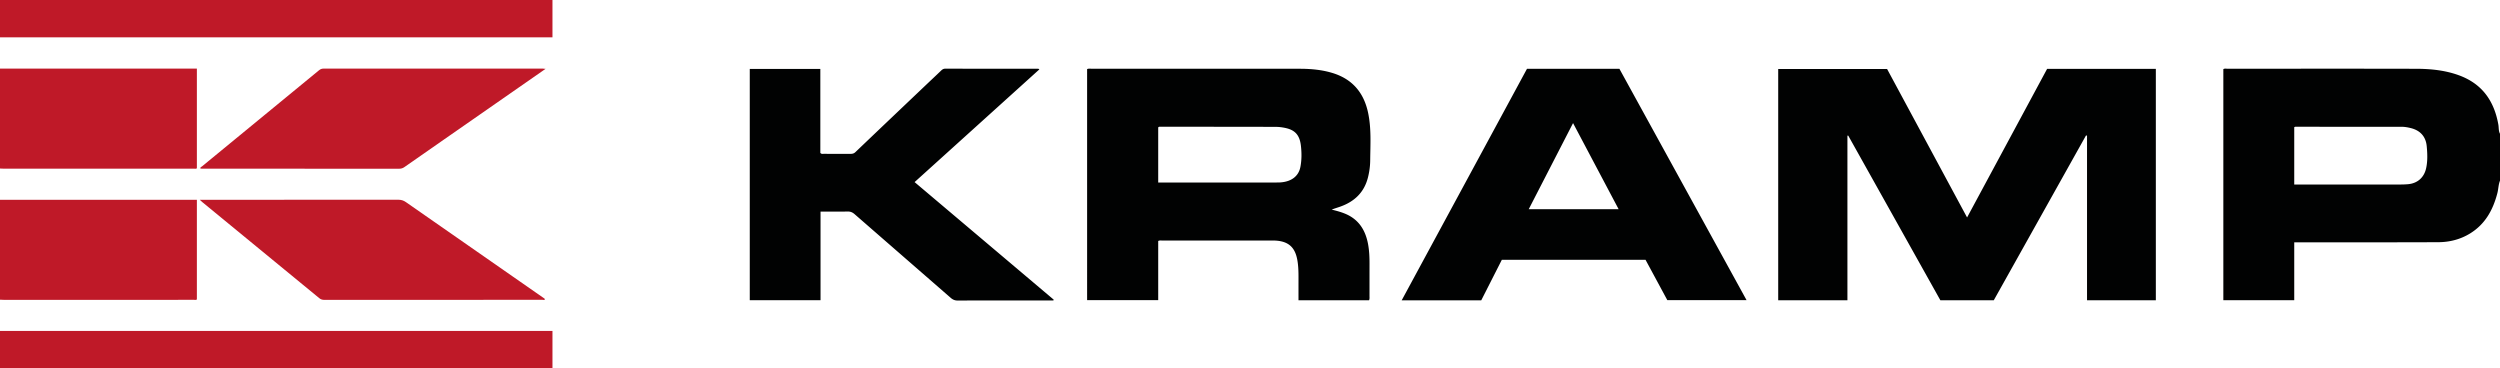
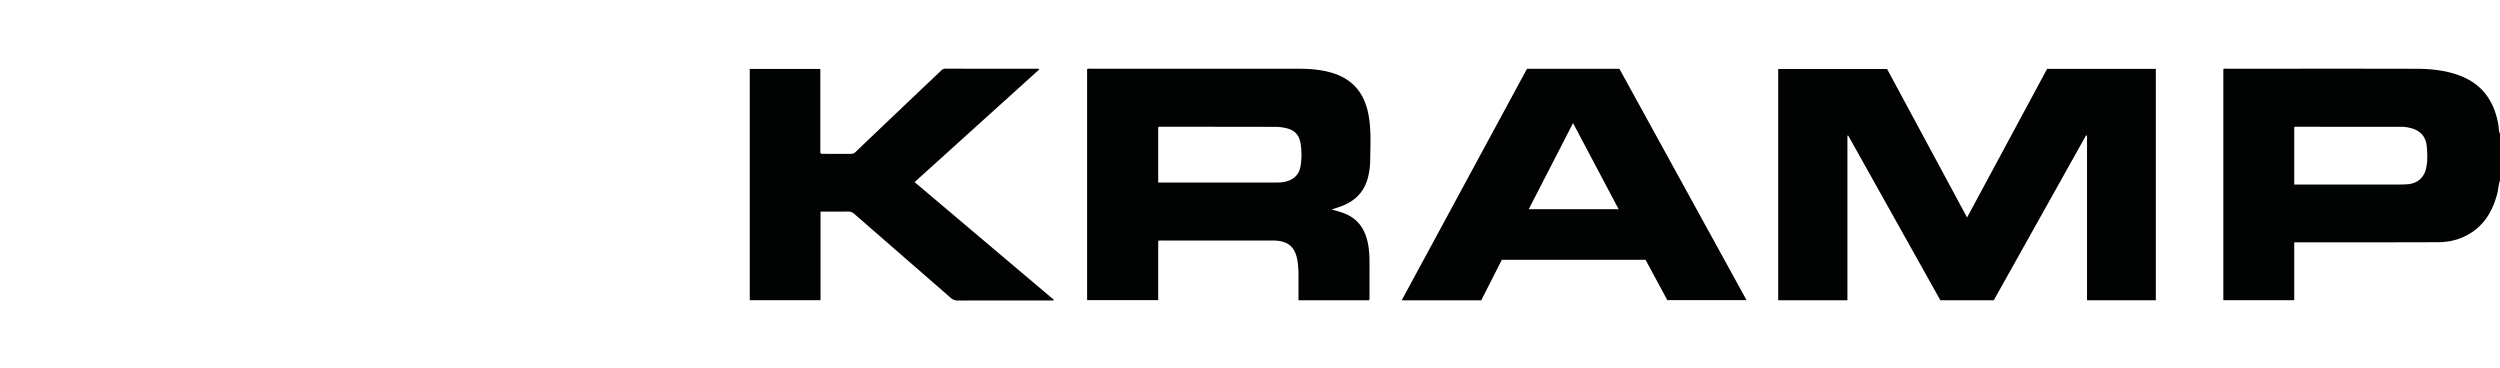
<svg xmlns="http://www.w3.org/2000/svg" width="2878" height="424" viewBox="0 0 2878 424">
  <path fill-rule="evenodd" clip-rule="evenodd" fill="#010202" d="M2878 208c-1.858 4.574-1.797 9.551-3.015 14.272-4.929 19.1-13.825 35.529-31.087 46.274-11.274 7.02-23.816 10.22-36.945 10.272-53.312.214-106.624.146-159.936.181h-5.892v66.63h-81.618V79.63c1.521-.991 3.229-.498 4.833-.499 72.306-.028 144.612-.126 216.918.051 16.792.042 33.435 1.649 49.47 7.503 26.756 9.767 40.577 29.562 45.381 56.813.615 3.495.085 7.224 1.891 10.502v54zm-236.873 4.415h4.828c39.297 0 78.594.006 117.891-.015 2.653-.001 5.314-.117 7.961-.323 11.087-.866 18.804-7.598 21.171-18.474 1.829-8.399 1.448-16.942.657-25.352-1.043-11.102-7.51-18.136-18.401-20.812-3.372-.828-6.797-1.475-10.333-1.474-40.794.01-81.588-.032-122.383-.039-.436 0-.871.274-1.391.449v66.04zm-376.629 37.927l-92.096-170.933h-125.336v266.263h79.684V156.189l.915-.108 106.082 189.561h61.508l106.192-189.779 1.139.393v189.39h79.216V79.243h-125.146a5405344.52 5405344.52 0 0 0-92.158 171.099zm-931.167 27.108v68.071h-81.849V79.581c1.837-.884 3.69-.451 5.472-.451 79.814-.026 159.629-.076 239.443.033 12.462.017 24.85 1.087 36.938 4.678 23.328 6.93 36.73 22.686 41.65 46.128 3.8 18.104 2.561 36.451 2.384 54.733-.063 6.652-.972 13.26-2.614 19.729-4.344 17.102-15.581 27.688-31.836 33.45-3.248 1.15-6.571 2.086-9.855 3.437 5.576 1.371 11.05 2.81 16.235 5.052 15.313 6.621 22.785 19.102 25.659 34.895 1.375 7.554 1.653 15.196 1.635 22.859-.03 12.164.002 24.328-.021 36.491-.003 1.635.284 3.321-.519 5.06h-81.229c0-6.994-.009-13.778.002-20.563.016-8.984.215-18.004-1.546-26.855-2.746-13.815-10.255-20.25-24.294-21.241-1.659-.117-3.33-.117-4.995-.117-41.99-.006-83.98-.009-125.971.013-1.456-.001-2.972-.347-4.689.538zm-.006-67.344h4.295c43.812 0 87.622.002 131.434-.006 1.831 0 3.669-.005 5.491-.154 12.423-1.021 20.407-7.274 22.439-17.64 1.583-8.08 1.548-16.292.637-24.378-1.402-12.438-6.752-18.277-18.072-20.65-3.559-.746-7.246-1.217-10.875-1.226-44.31-.115-88.619-.122-132.93-.145-.794-.001-1.682-.18-2.419.821v63.378zM1757.868 79.2h106.397l146.389 266.351h-91.221l-25.099-46.483h-165.419l-23.701 46.673h-91.602L1757.868 79.2zm53.03 62.5l-51.01 99.098h103.46l-52.45-99.098zm-835 101.809c3.271-.068 5.626 1.03 7.991 3.092 36.851 32.129 73.757 64.193 110.618 96.31 2.351 2.048 4.731 3.075 8.006 3.063 35.324-.129 70.648-.08 105.973-.08h4.223l.287-.956-160.114-135.313 143.656-129.777c-.813-.449-1.068-.713-1.323-.713-35.657-.021-71.314-.005-106.972-.072-2.054-.004-3.379.813-4.753 2.134-5.758 5.536-11.602 10.984-17.393 16.487-27.14 25.792-54.293 51.568-81.357 77.438-1.792 1.713-3.599 2.021-5.82 2.01-10.164-.05-20.328-.004-30.491-.045-1.259-.006-2.676.495-4.065-1.075V79.324h-81.23v266.287H944.6v-102.02c10.744-.003 21.025.132 31.298-.082z" />
-   <path fill-rule="evenodd" clip-rule="evenodd" fill="#BF1928" d="M636 0v43H0V0h636zM0 424h636v-43H0v43zm0-230c1.496.063 2.992.184 4.488.184 72.941.009 145.882.01 218.823-.015 1.101 0 2.318.41 3.332-.458V79H0v115zm0 151c1.496.064 2.992.185 4.488.185 72.94.008 145.882.009 218.822-.018 1.101 0 2.318.414 3.332-.457V230H0v115zM625.119 79.008c-84.165-.007-168.33-.002-252.495-.041-2.113-.001-3.709.566-5.381 1.94-44.87 36.907-89.797 73.746-134.686 110.63-.765.628-2.258.894-1.861 2.537.68.038 1.342.108 2.005.108 75.665.007 151.33.002 226.995.044 2.278.001 4.082-.625 5.96-1.945 15.246-10.718 30.574-21.317 45.874-31.96 38.52-26.796 77.037-53.595 116.538-81.076-1.721-.141-2.336-.237-2.949-.237zM232.907 232.693c44.903 36.856 89.82 73.696 134.689 110.594 1.822 1.499 3.657 1.935 5.91 1.934 83.663-.036 167.326-.028 250.989-.071.958-.001 2.34.754 2.94-.873-.559-.427-1.067-.85-1.607-1.226-52.859-36.774-105.733-73.526-158.543-110.371-2.739-1.911-5.389-2.745-8.72-2.741-74.164.079-148.327.062-222.491.063h-6.097c1.511 1.392 2.187 2.082 2.93 2.691z" />
</svg>